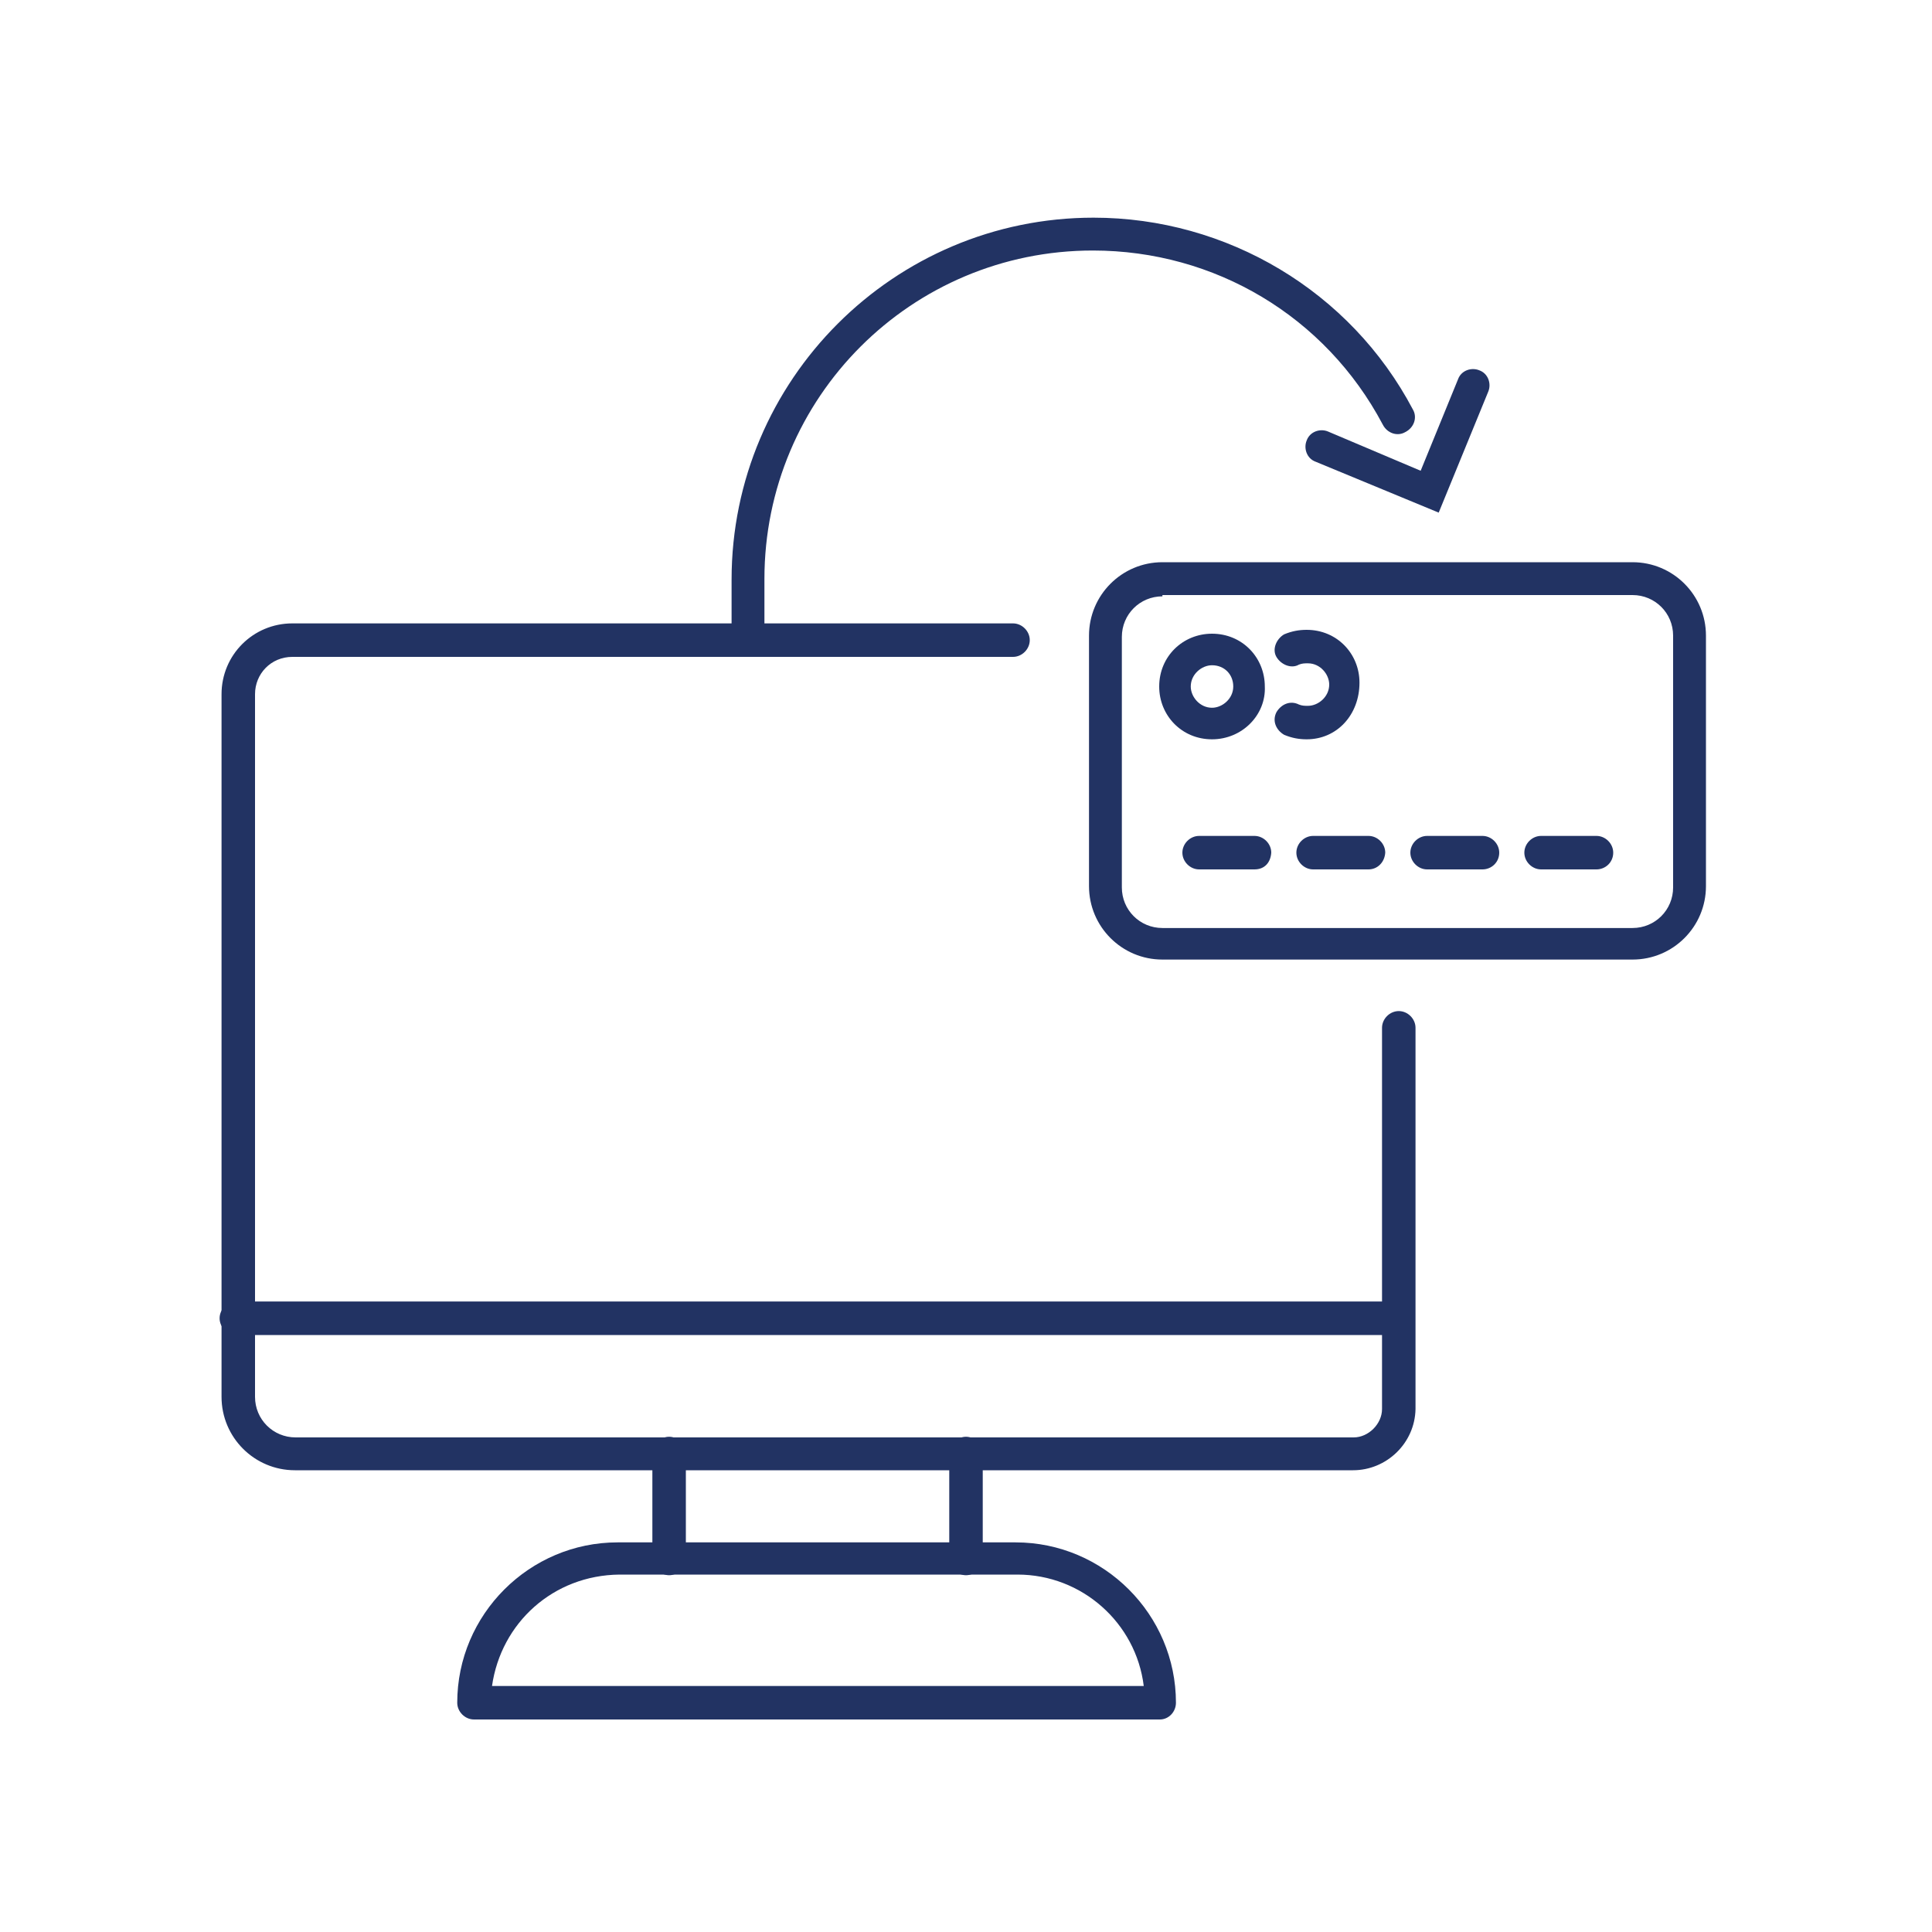
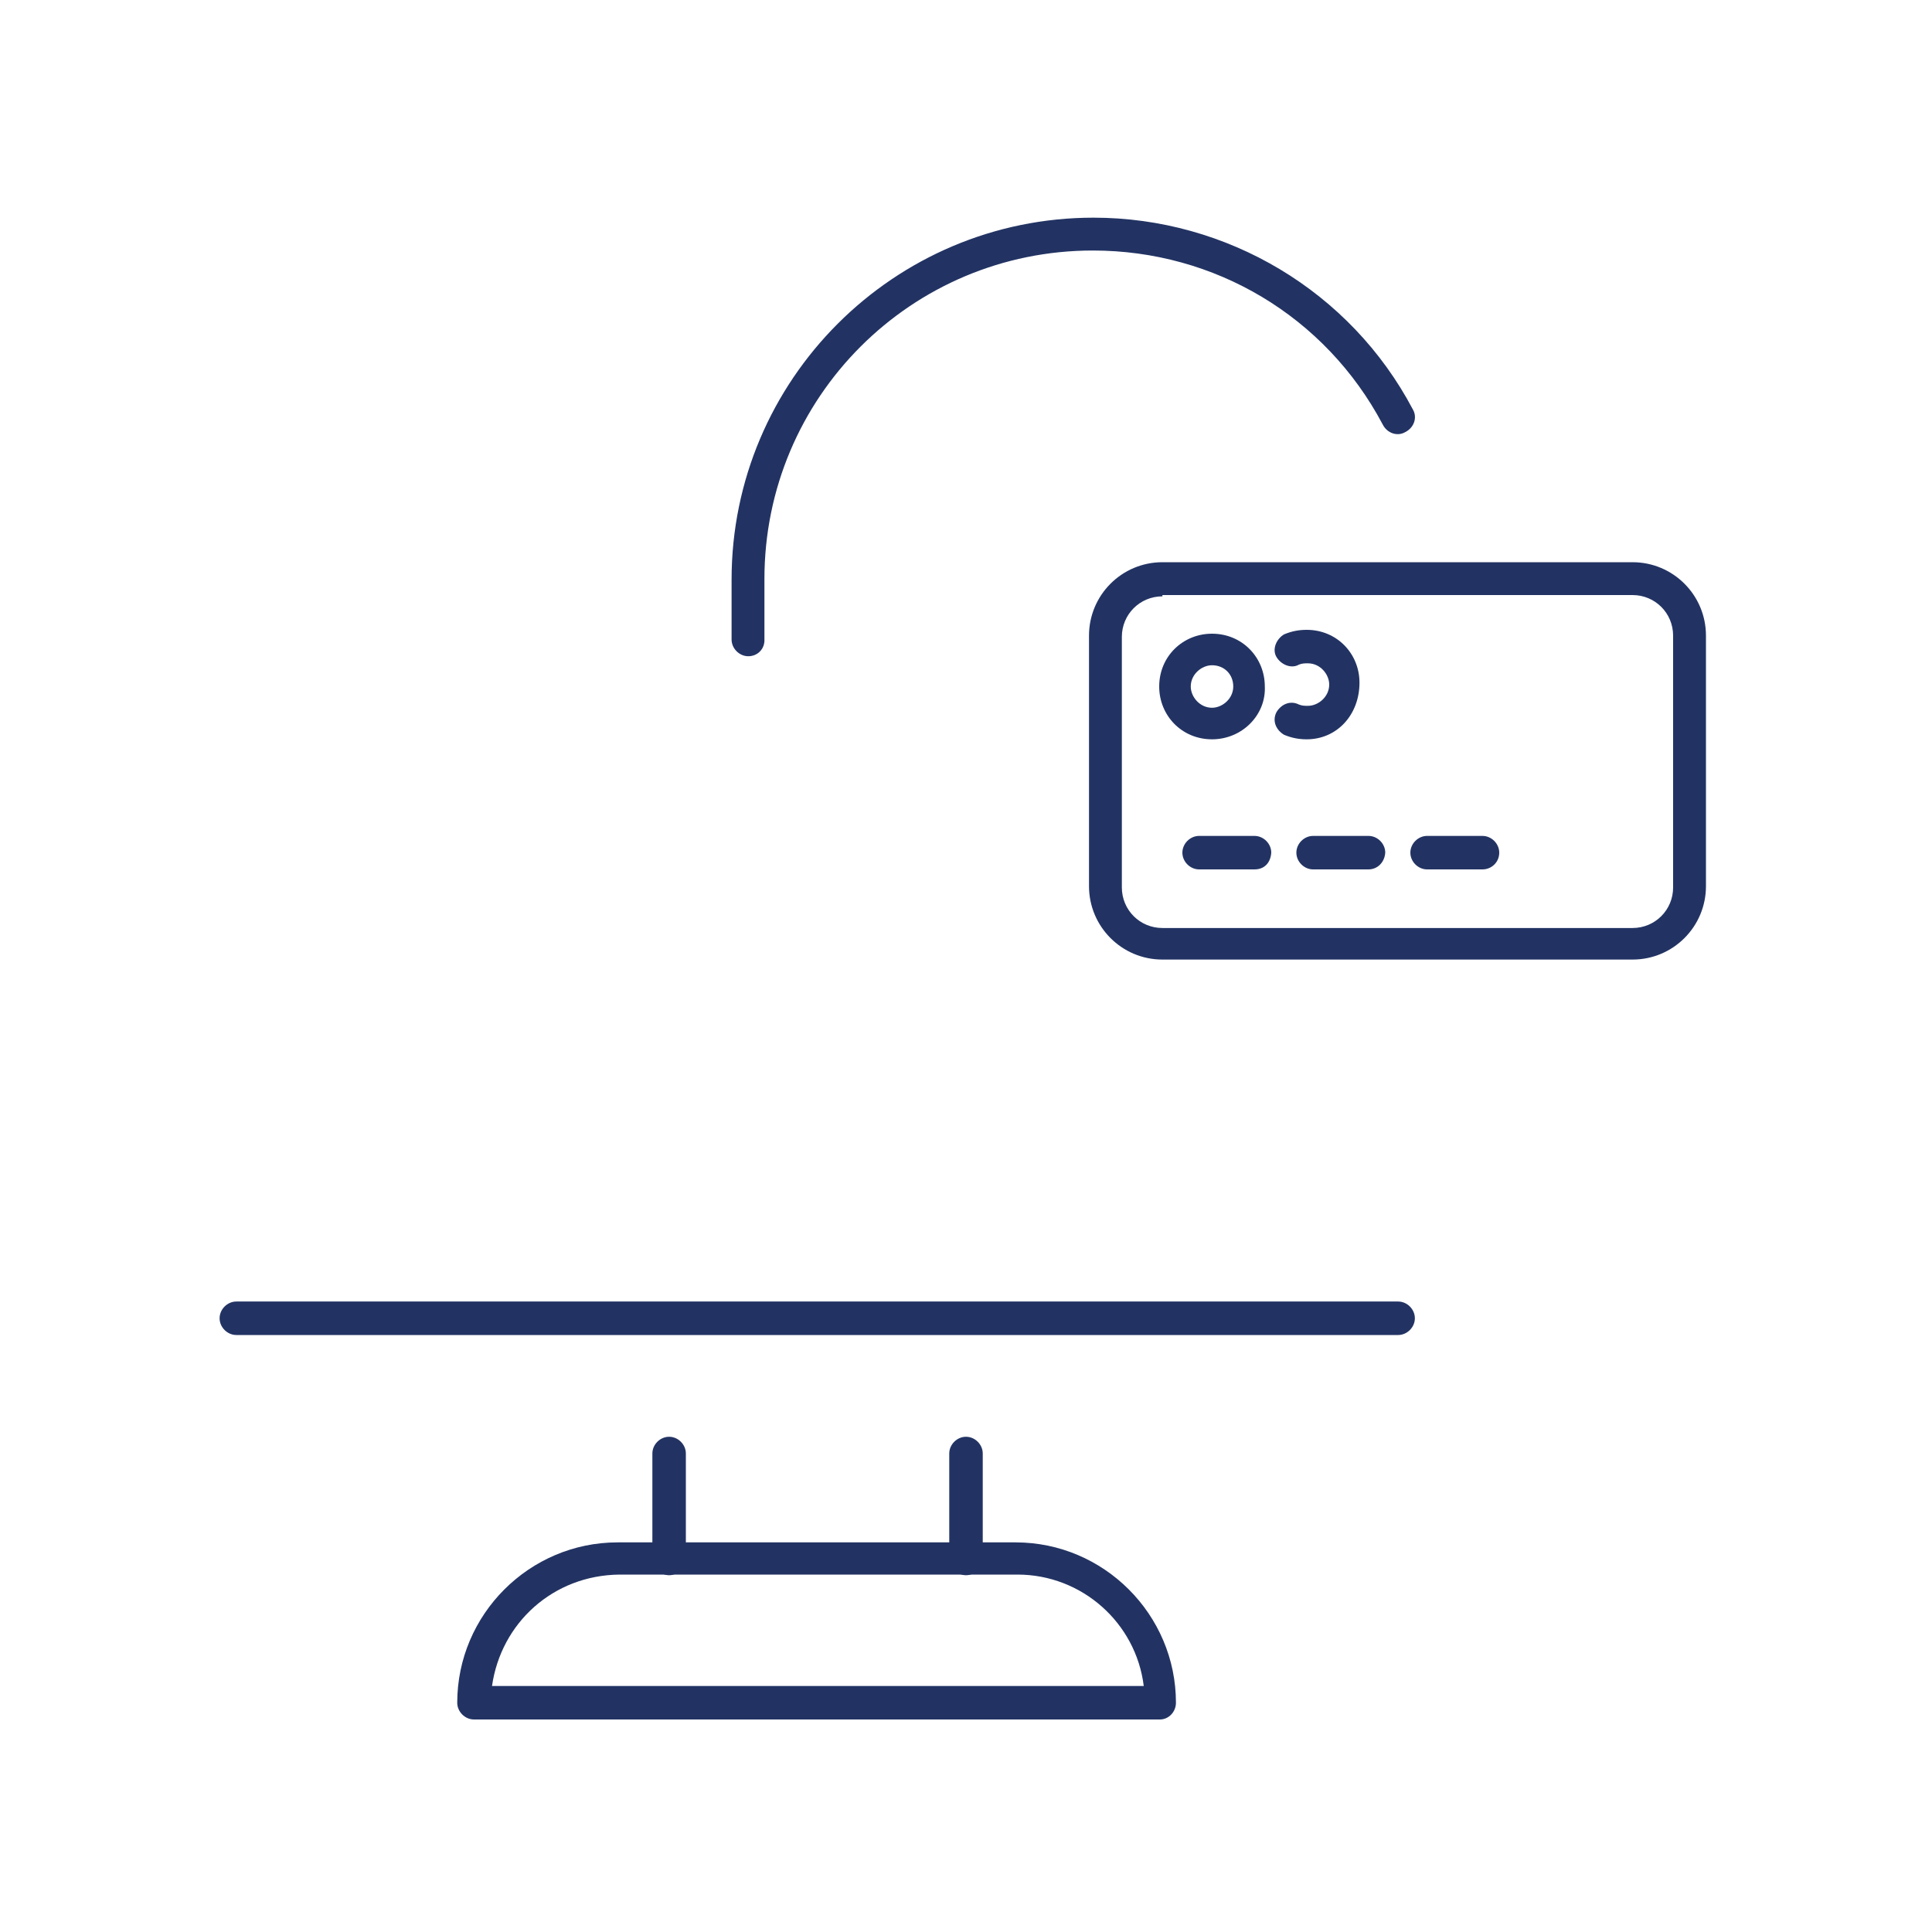
<svg xmlns="http://www.w3.org/2000/svg" version="1.1" id="Calque_1" x="0px" y="0px" viewBox="0 0 300 300" style="enable-background:new 0 0 300 300;" xml:space="preserve">
  <style type="text/css">
	.st0{fill:#223363;}
</style>
-   <path class="st0" d="M210.1,228.3H45.8c-6.3,0-11.4-5.1-11.4-11.4V107.8c0-6.1,4.9-11,11-11h111.9c1.4,0,2.6,1.2,2.6,2.6  c0,1.4-1.2,2.6-2.6,2.6H45.4c-3.3,0-5.8,2.6-5.8,5.8v109.1c0,3.5,2.8,6.3,6.3,6.3h164.3c2.3,0,4.4-2.1,4.4-4.4v-59.2  c0-1.4,1.2-2.6,2.6-2.6s2.6,1.2,2.6,2.6v59.2C219.7,224.1,215.3,228.3,210.1,228.3" />
  <path class="st0" d="M103.9,244.6c-1.4,0-2.6-1.2-2.6-2.6v-16.3c0-1.4,1.2-2.6,2.6-2.6c1.4,0,2.6,1.2,2.6,2.6V242  C106.4,243.4,105.3,244.6,103.9,244.6" />
  <path class="st0" d="M150,244.6c-1.4,0-2.6-1.2-2.6-2.6v-16.3c0-1.4,1.2-2.6,2.6-2.6c1.4,0,2.6,1.2,2.6,2.6V242  C152.6,243.4,151.4,244.6,150,244.6" />
  <path class="st0" d="M217.1,207.3H36.7c-1.4,0-2.6-1.2-2.6-2.6c0-1.4,1.2-2.6,2.6-2.6h180.4c1.4,0,2.6,1.2,2.6,2.6  C219.7,206.1,218.5,207.3,217.1,207.3" />
  <path class="st0" d="M76.4,261.8h101.2c-1.2-9.8-9.6-17.3-19.6-17.3H96.2C85.9,244.6,77.8,252,76.4,261.8 M180.1,267H73.6  c-1.4,0-2.6-1.2-2.6-2.6c0-13.7,11.2-24.9,24.9-24.9h61.8c13.7,0,24.9,11.2,24.9,24.9C182.6,265.8,181.5,267,180.1,267" />
-   <path class="st0" d="M223.4,79.6l-19.1-7.9c-1.4-0.5-1.9-2.1-1.4-3.3c0.5-1.4,2.1-1.9,3.3-1.4l14.4,6.1l5.8-14.2  c0.5-1.4,2.1-1.9,3.3-1.4c1.4,0.5,1.9,2.1,1.4,3.3L223.4,79.6z" />
  <path class="st0" d="M116.2,101.9c-1.4,0-2.6-1.2-2.6-2.6V90c0-31,25.2-56.2,56.2-56.2c20.7,0,39.9,11.4,49.6,29.8  c0.7,1.2,0.2,2.8-1.2,3.5c-1.2,0.7-2.8,0.2-3.5-1.2c-8.9-16.8-26.1-27-45-27c-28.2,0-51,22.8-51,51v9.3  C118.8,100.8,117.6,101.9,116.2,101.9" />
  <path class="st0" d="M188.2,103.3c-1.6,0-3.3,1.4-3.3,3.3c0,1.6,1.4,3.3,3.3,3.3c1.6,0,3.3-1.4,3.3-3.3  C191.5,104.7,190.1,103.3,188.2,103.3 M188.2,114.8c-4.7,0-8.2-3.7-8.2-8.2c0-4.7,3.7-8.2,8.2-8.2c4.7,0,8.2,3.7,8.2,8.2  C196.6,111,192.9,114.8,188.2,114.8" />
  <path class="st0" d="M202.9,114.8c-1.2,0-2.3-0.2-3.5-0.7c-1.2-0.7-1.9-2.1-1.2-3.5c0.7-1.2,2.1-1.9,3.5-1.2  c0.5,0.2,0.9,0.2,1.4,0.2c1.6,0,3.3-1.4,3.3-3.3c0-1.6-1.4-3.3-3.3-3.3c-0.5,0-0.9,0-1.4,0.2c-1.2,0.7-2.8,0-3.5-1.2  c-0.7-1.2,0-2.8,1.2-3.5c1.2-0.5,2.3-0.7,3.5-0.7c4.7,0,8.2,3.7,8.2,8.2C211.1,111,207.6,114.8,202.9,114.8" />
  <path class="st0" d="M180.5,92.6c-3.5,0-6.3,2.8-6.3,6.3v38.9c0,3.5,2.8,6.3,6.3,6.3h73c3.5,0,6.3-2.8,6.3-6.3V98.7  c0-3.5-2.8-6.3-6.3-6.3h-73V92.6z M253.5,149h-73c-6.3,0-11.4-5.1-11.4-11.4V98.7c0-6.3,5.1-11.4,11.4-11.4h73  c6.3,0,11.4,5.1,11.4,11.4v38.9C264.9,143.9,259.8,149,253.5,149" />
  <path class="st0" d="M194.8,135h-8.6c-1.4,0-2.6-1.2-2.6-2.6c0-1.4,1.2-2.6,2.6-2.6h8.6c1.4,0,2.6,1.2,2.6,2.6  C197.3,133.9,196.4,135,194.8,135" />
  <path class="st0" d="M212.5,135h-8.6c-1.4,0-2.6-1.2-2.6-2.6c0-1.4,1.2-2.6,2.6-2.6h8.6c1.4,0,2.6,1.2,2.6,2.6  C215,133.9,213.9,135,212.5,135" />
  <path class="st0" d="M230.2,135h-8.6c-1.4,0-2.6-1.2-2.6-2.6c0-1.4,1.2-2.6,2.6-2.6h8.6c1.4,0,2.6,1.2,2.6,2.6  C232.8,133.9,231.6,135,230.2,135" />
-   <path class="st0" d="M247.9,135h-8.6c-1.4,0-2.6-1.2-2.6-2.6c0-1.4,1.2-2.6,2.6-2.6h8.6c1.4,0,2.6,1.2,2.6,2.6  C250.5,133.9,249.3,135,247.9,135" />
</svg>